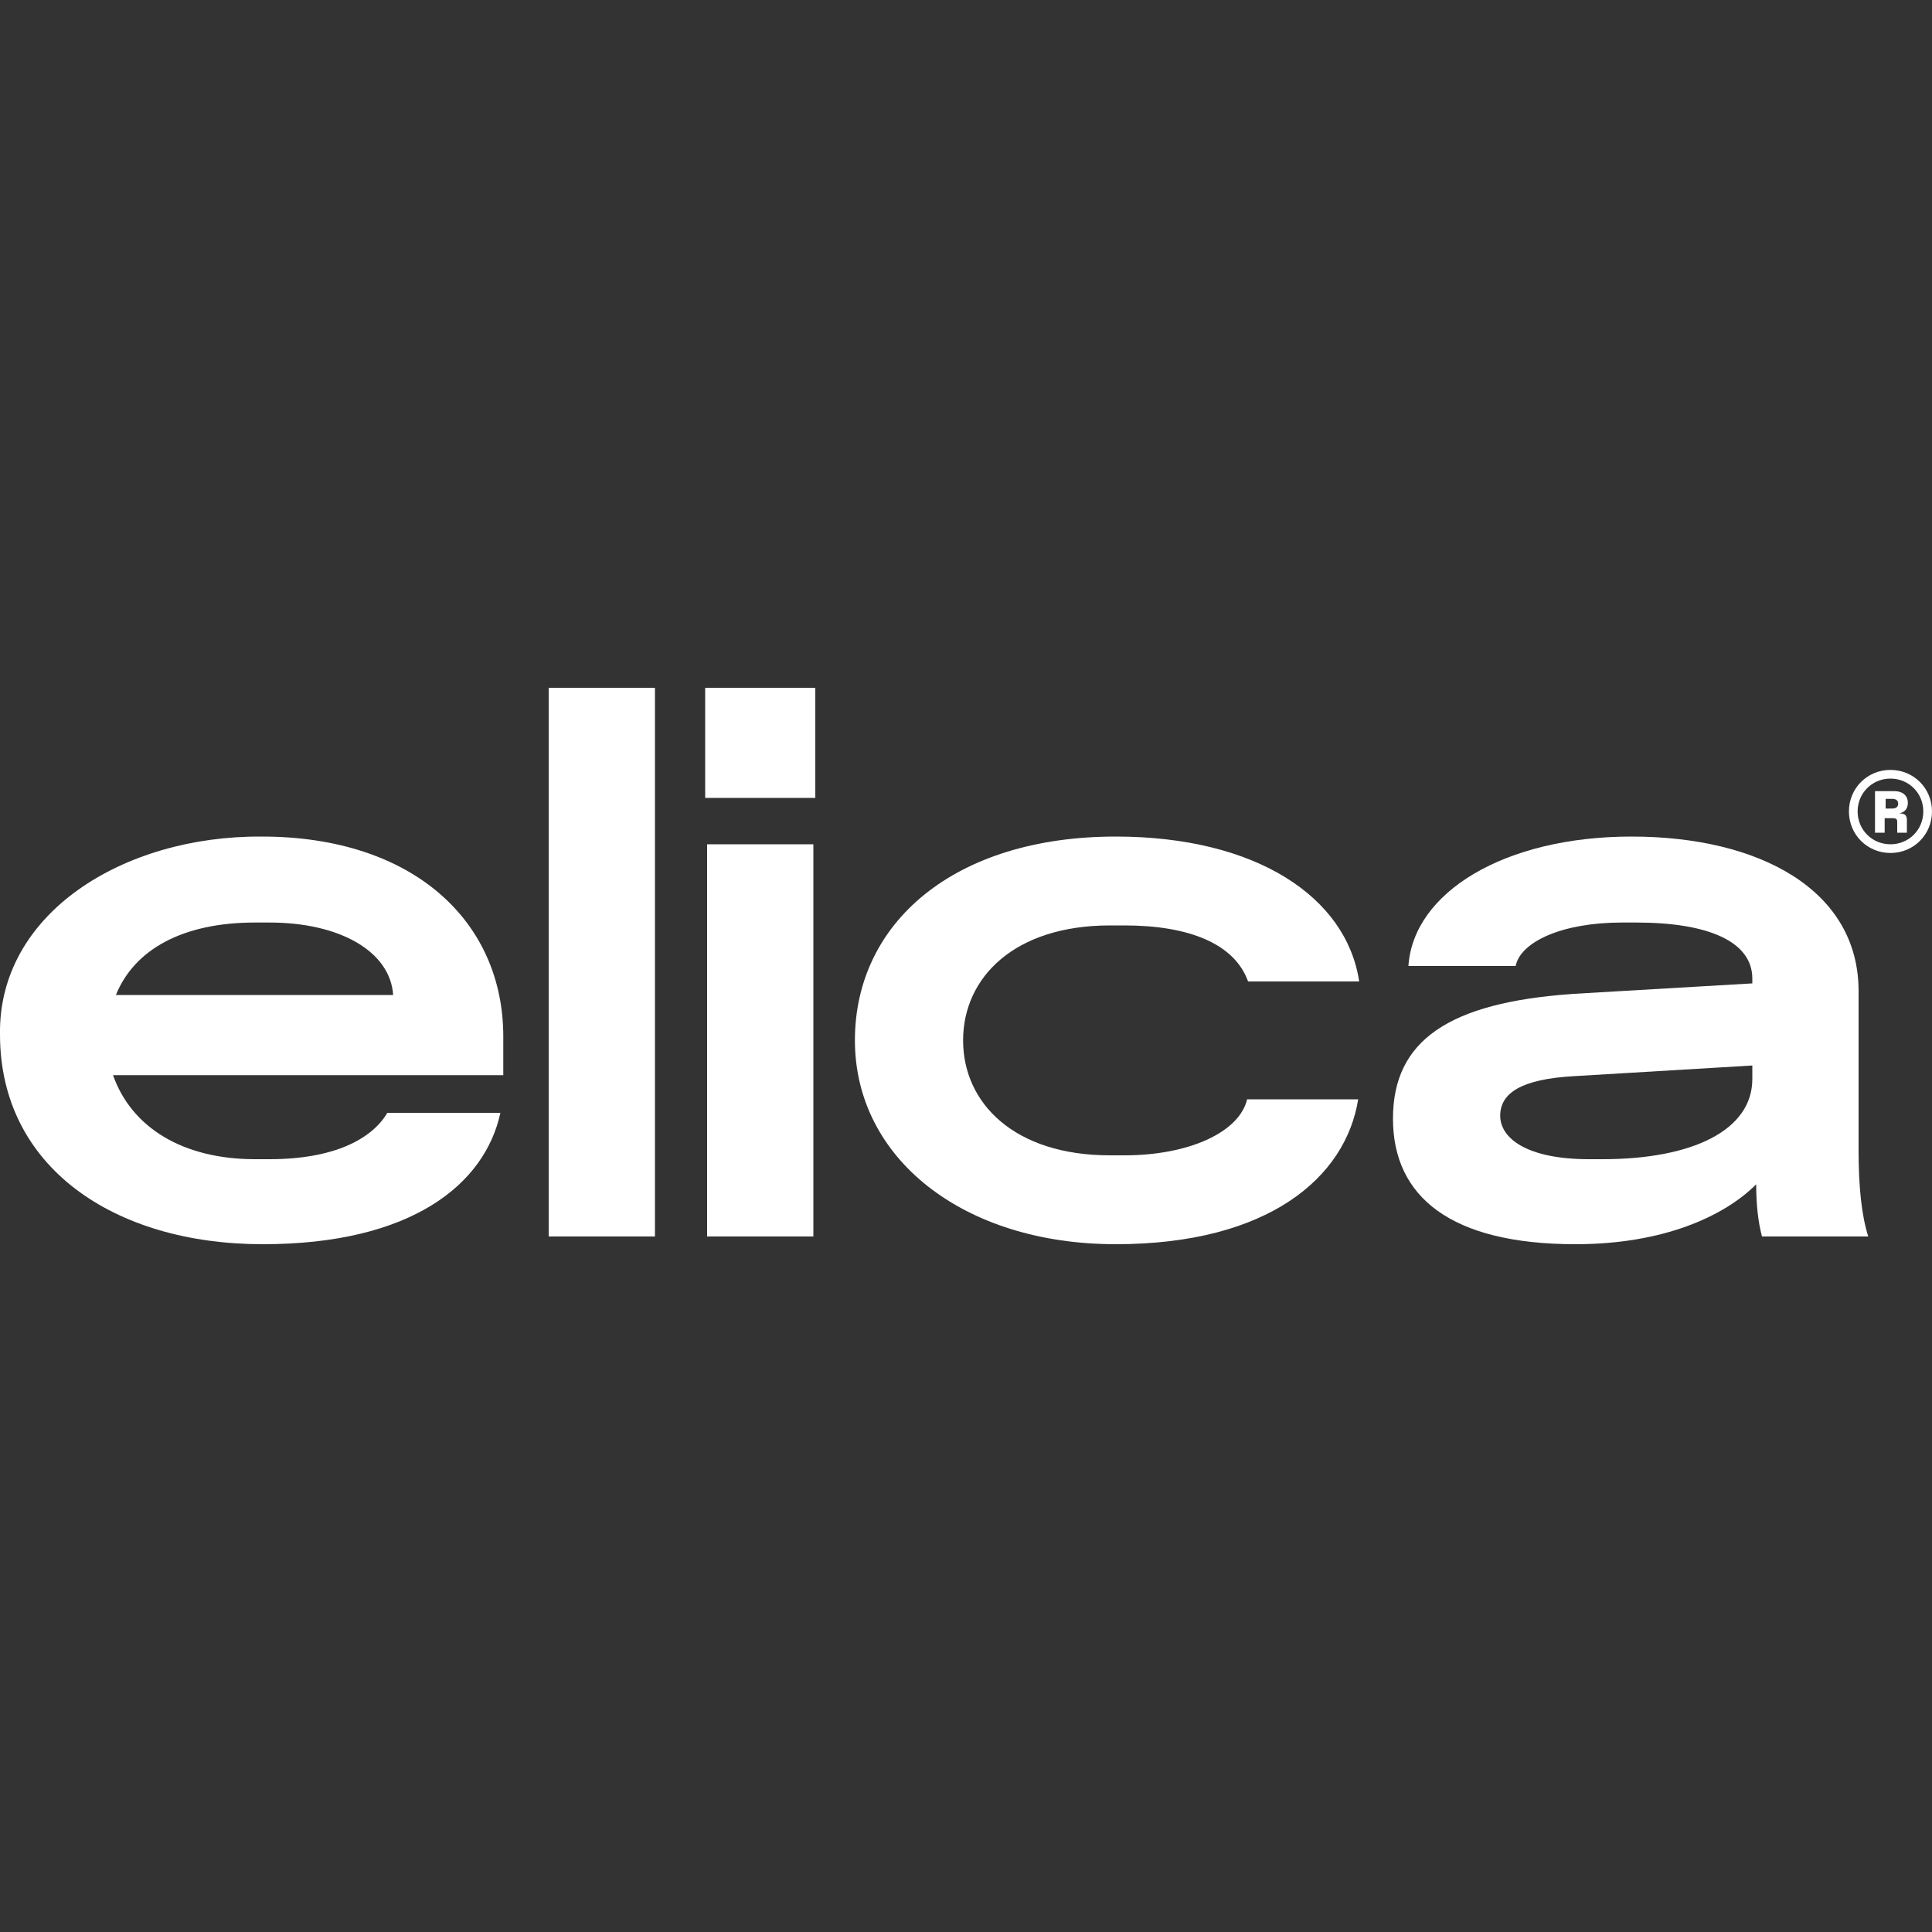
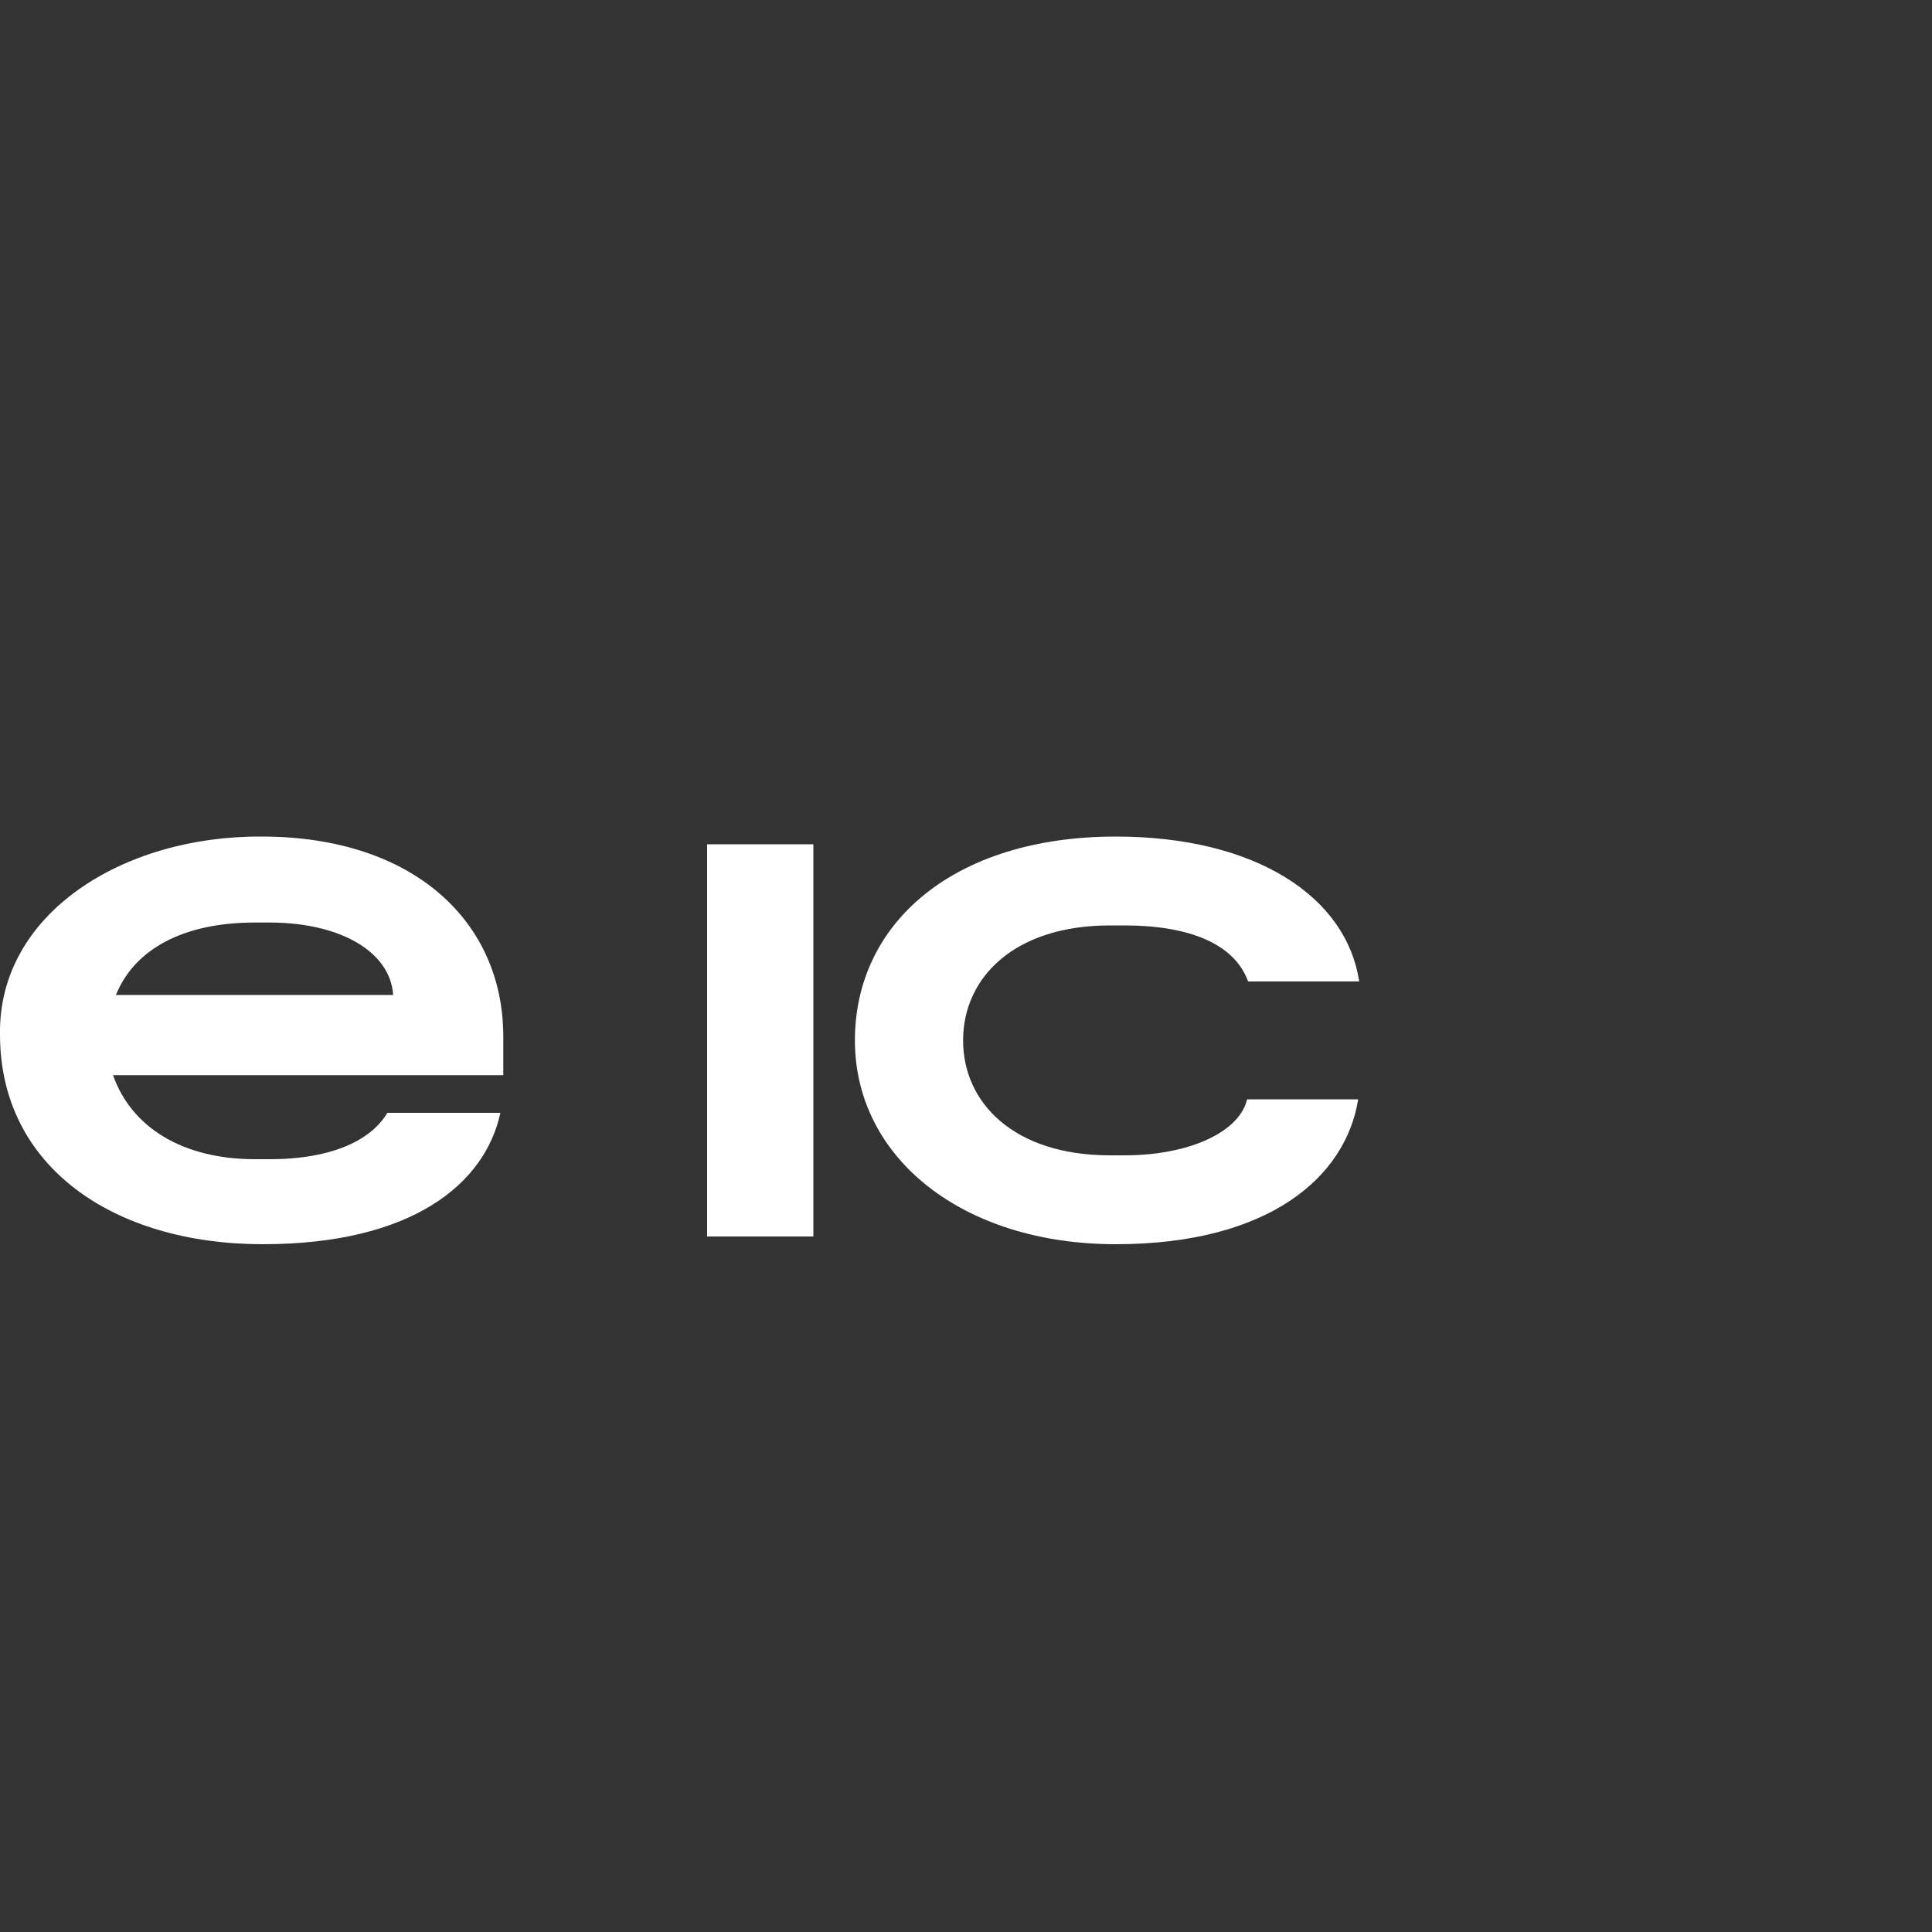
<svg xmlns="http://www.w3.org/2000/svg" id="af7e058b-983c-4ba0-a23f-7b3a21da3572" version="1.1" viewBox="0 0 200 200">
  <rect x="0" y="0" width="200" height="200" fill="#333333" stroke="none" />
  <defs>
    <style>
      .st0 {
        fill: #fff;
      }
    </style>
  </defs>
  <g>
    <g>
-       <path class="st0" d="M52.1,111.3H11.7c1.9,5.4,7.2,8.7,14.7,8.7h1.5c6.7,0,10.6-2.1,12.2-4.8h11.7c-1.6,7.4-9.2,13.6-24.6,13.6S0,120.8,0,107.1c-.2-12.5,12.7-20.6,27.1-20.5,15.7,0,25,8.8,25,20.7v4ZM40.7,103c-.3-4.5-5.5-7.5-12.8-7.5h-1.5c-7.5,0-12.5,2.8-14.4,7.5h28.7Z" />
-       <path class="st0" d="M56.8,71.2h11v56.8h-11v-56.8Z" />
+       <path class="st0" d="M52.1,111.3H11.7c1.9,5.4,7.2,8.7,14.7,8.7h1.5c6.7,0,10.6-2.1,12.2-4.8h11.7c-1.6,7.4-9.2,13.6-24.6,13.6S0,120.8,0,107.1c-.2-12.5,12.7-20.6,27.1-20.5,15.7,0,25,8.8,25,20.7ZM40.7,103c-.3-4.5-5.5-7.5-12.8-7.5h-1.5c-7.5,0-12.5,2.8-14.4,7.5h28.7Z" />
      <path class="st0" d="M73.2,87.4h11v40.6h-11v-40.6Z" />
      <path class="st0" d="M115.5,86.6c14.6,0,23.9,6.3,25.2,15h-11.5c-1.4-3.9-6.1-5.8-12.8-5.8h-1.5c-9.9,0-15.2,5.4-15.2,11.9s5.3,11.9,15.2,11.9h1.5c6.7,0,11.9-2.4,12.7-5.8h11.5c-1.3,8.1-9.3,15-25.1,15s-27-8.9-27-21.1,10.3-21.1,27-21.1Z" />
-       <path class="st0" d="M162.6,102.9l18.8-1.1v-.5c0-3.8-4.5-5.8-12-5.8h-1.5c-6.2,0-10.5,2-11,4.5h-11.1c.5-7.6,9.9-13.4,23.1-13.4s23.5,5.5,23.5,16v16.5c0,3.7.3,6.7,1,8.9h-11c-.4-1.5-.6-3.3-.6-5.4-3.3,3.3-9.6,6.2-18.7,6.2-12.9,0-18.9-4.9-18.9-13s5.8-12,18.5-12.9ZM165.9,120c9.3,0,15.5-3,15.5-8.3v-1.4l-18.4,1.1c-5.6.3-7.7,1.8-7.7,4.1s2.7,4.5,9.2,4.5h1.5Z" />
    </g>
-     <rect class="st0" x="73" y="71.2" width="11.4" height="11.4" />
  </g>
-   <path class="st0" d="M191.4,84c0-2.4,1.9-4.3,4.3-4.3s4.3,1.9,4.3,4.3-1.9,4.3-4.3,4.3-4.3-1.9-4.3-4.3ZM195.7,87.4c1.9,0,3.4-1.5,3.4-3.4s-1.5-3.4-3.4-3.4-3.4,1.5-3.4,3.4,1.5,3.4,3.4,3.4ZM194.1,81.9h2c.9,0,1.4.5,1.4,1.2s-.4,1-.9,1.1c.6,0,.8.2.8.7v1.3h-1v-1.1c0-.3-.1-.4-.5-.4h-.8v1.5h-1v-4.2ZM195.9,83.7c.4,0,.6-.2.6-.5s-.2-.5-.6-.5h-.7v1h.7Z" />
</svg>